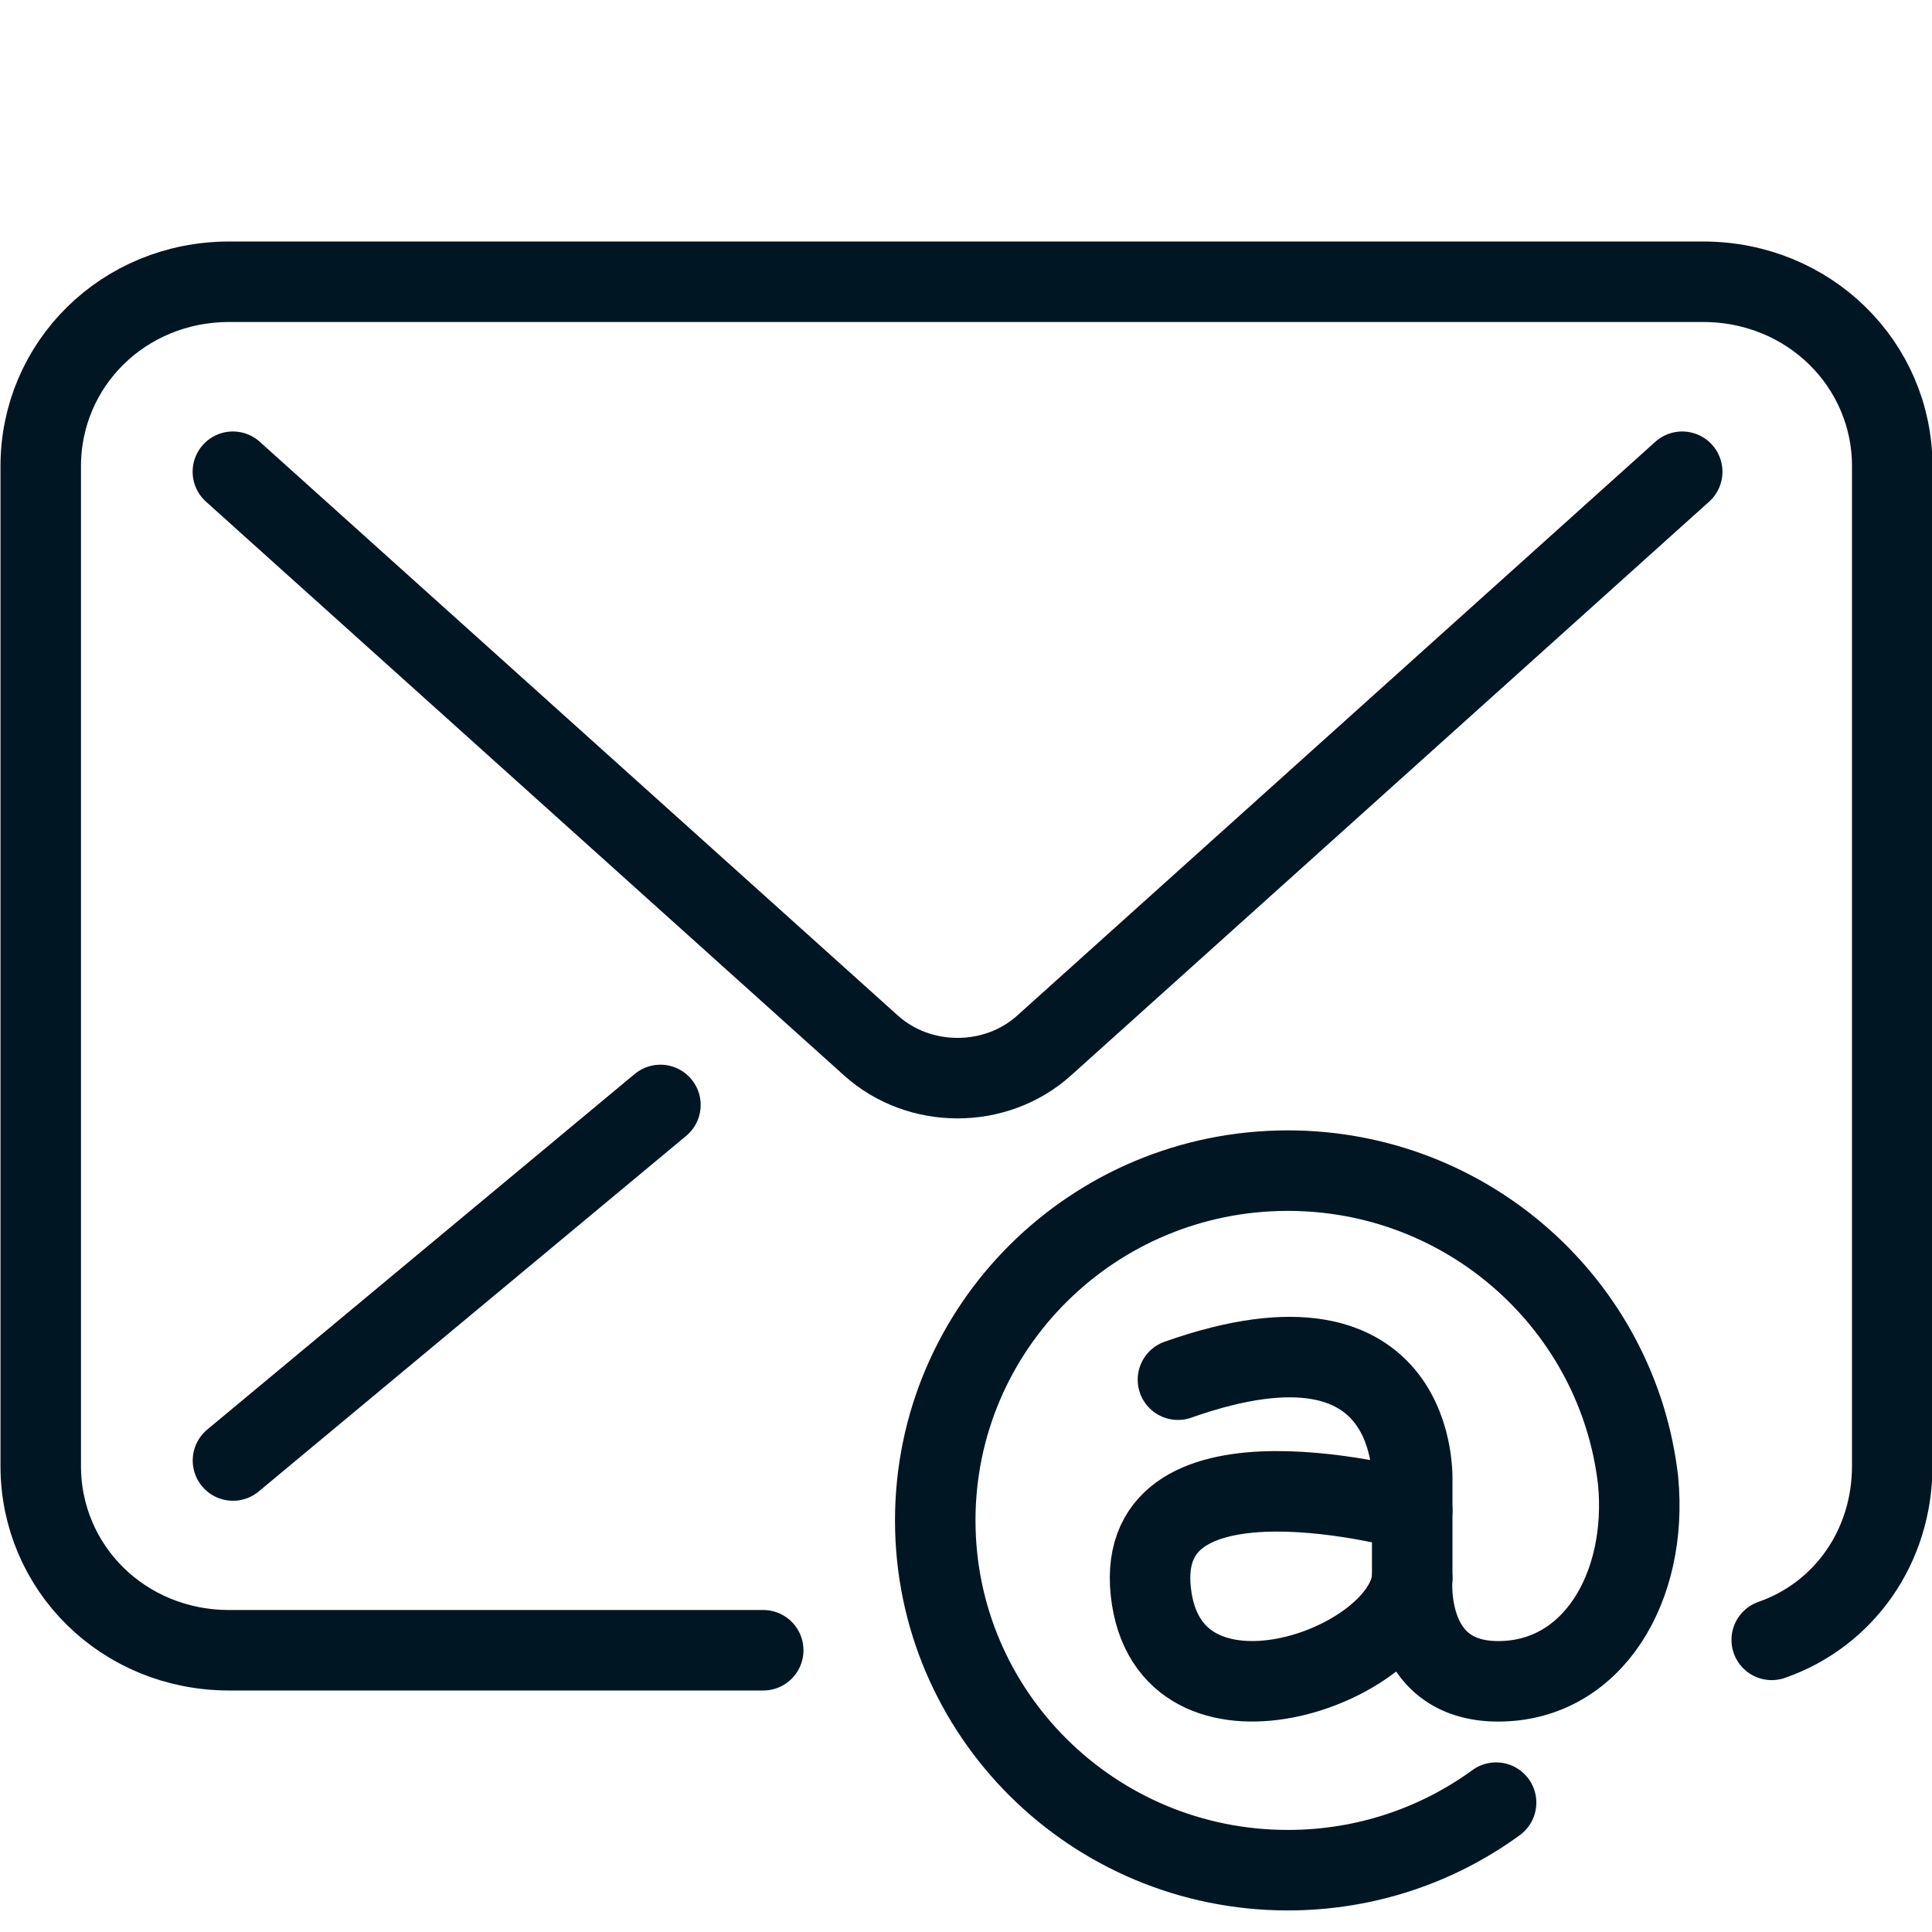
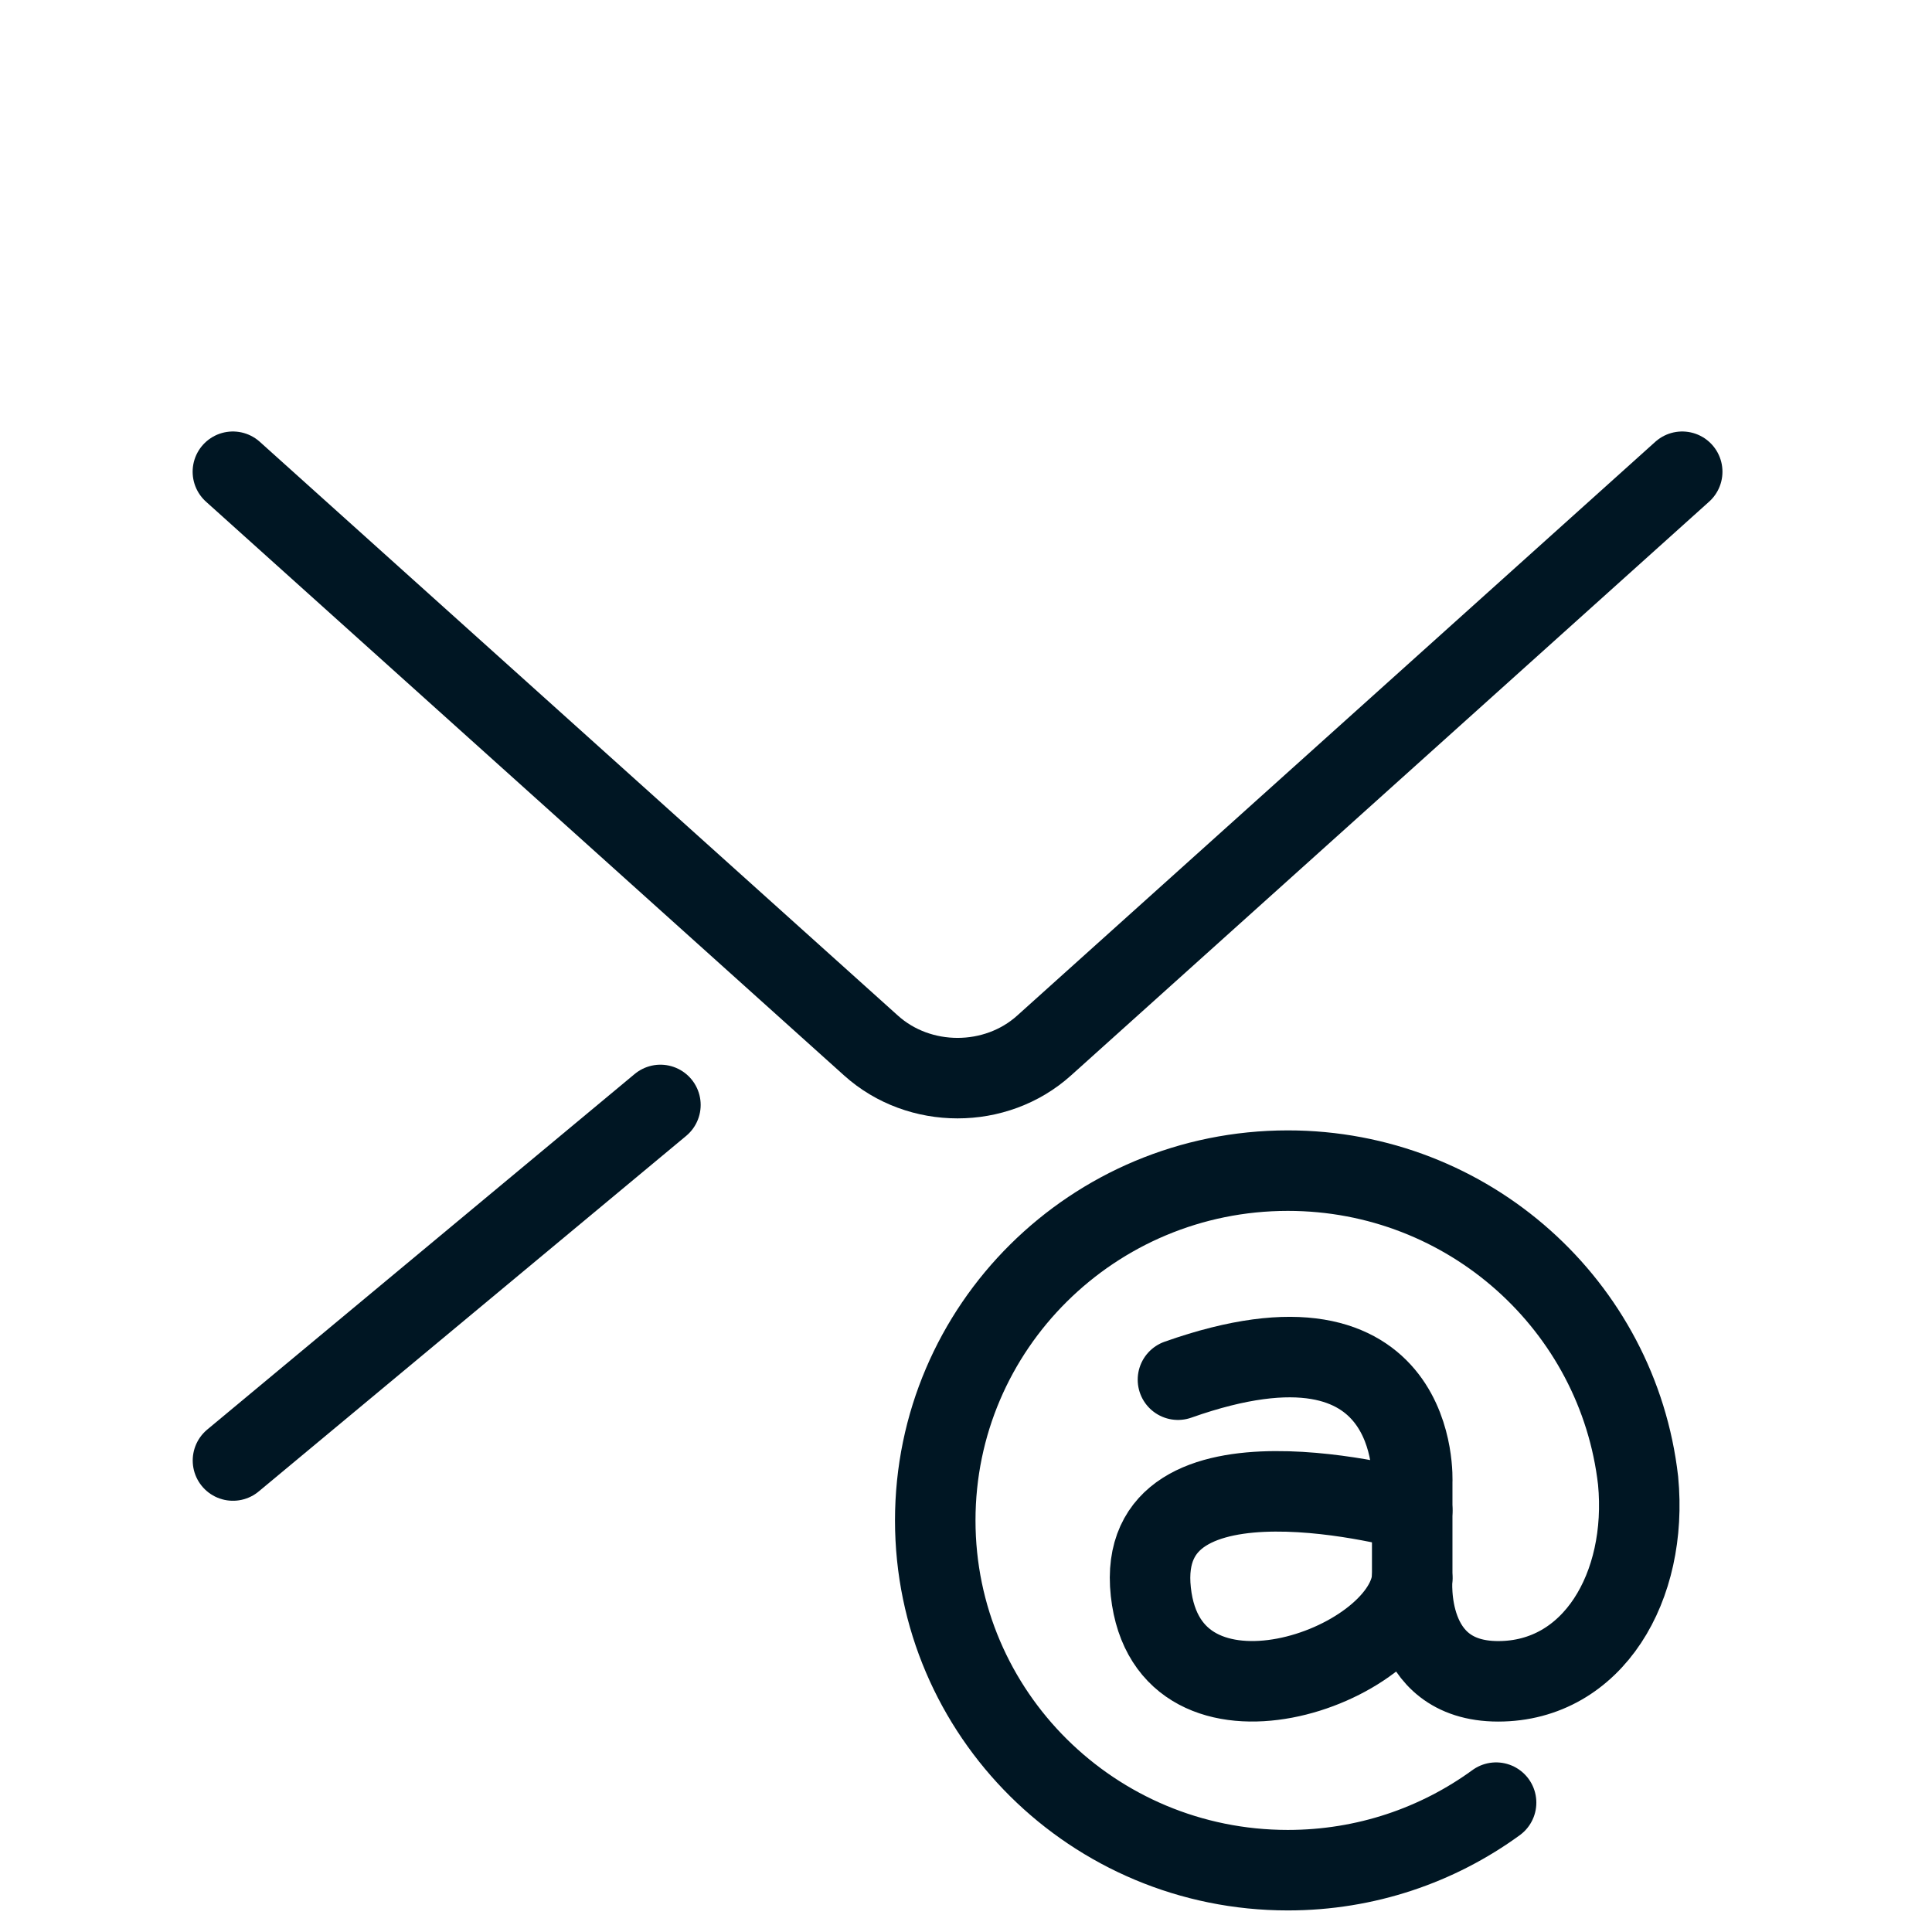
<svg xmlns="http://www.w3.org/2000/svg" id="Layer_1" enable-background="new 0 0 24 24" height="24" viewBox="0 0 24 24" width="24">
  <g fill="none">
    <g stroke="#000" stroke-linecap="round" stroke-linejoin="round" stroke-miterlimit="10">
      <path d="m20.897 5.86-7.927 7.128c-.6.54-1.55.54-2.15 0l-7.927-7.128" stroke="#001623" stroke-width="1px" stroke-linecap="round" original-stroke="#fbba00" fill="none" />
      <path d="m8.204 13.726-5.31 4.417" stroke="#001623" stroke-width="1px" stroke-linecap="round" original-stroke="#fbba00" fill="none" />
-       <path d="m22.009 20.371c.899-.313 1.497-1.161 1.497-2.159v-12.421c0-1.264-1.032-2.291-2.35-2.291h-18.308c-1.317 0-2.342 1.027-2.342 2.291v12.421c0 1.264 1.025 2.288 2.342 2.288h6.633" stroke="#001623" stroke-width="1px" stroke-linecap="round" original-stroke="#fbba00" fill="none" />
      <path d="m17.543 19.607v-1.197s.122-2.343-2.91-1.271" stroke="#001623" stroke-width="1px" stroke-linecap="round" original-stroke="#fbba00" fill="none" />
      <path d="m17.543 18.763s-3.463-.969-3.247 1.011c.214 1.96 3.14.954 3.247-.166 0 0-.11 1.278 1.068 1.278s1.864-1.175 1.738-2.493c-.248-2.168-2.102-3.851-4.351-3.851-2.419 0-4.38 1.945-4.38 4.345s1.961 4.345 4.38 4.345c.968 0 1.862-.311 2.587-.839" stroke="#001623" stroke-width="1px" stroke-linecap="round" original-stroke="#fbba00" fill="none" />
    </g>
    <path d="m0 0h24v24h-24z" fill="none" />
  </g>
</svg>